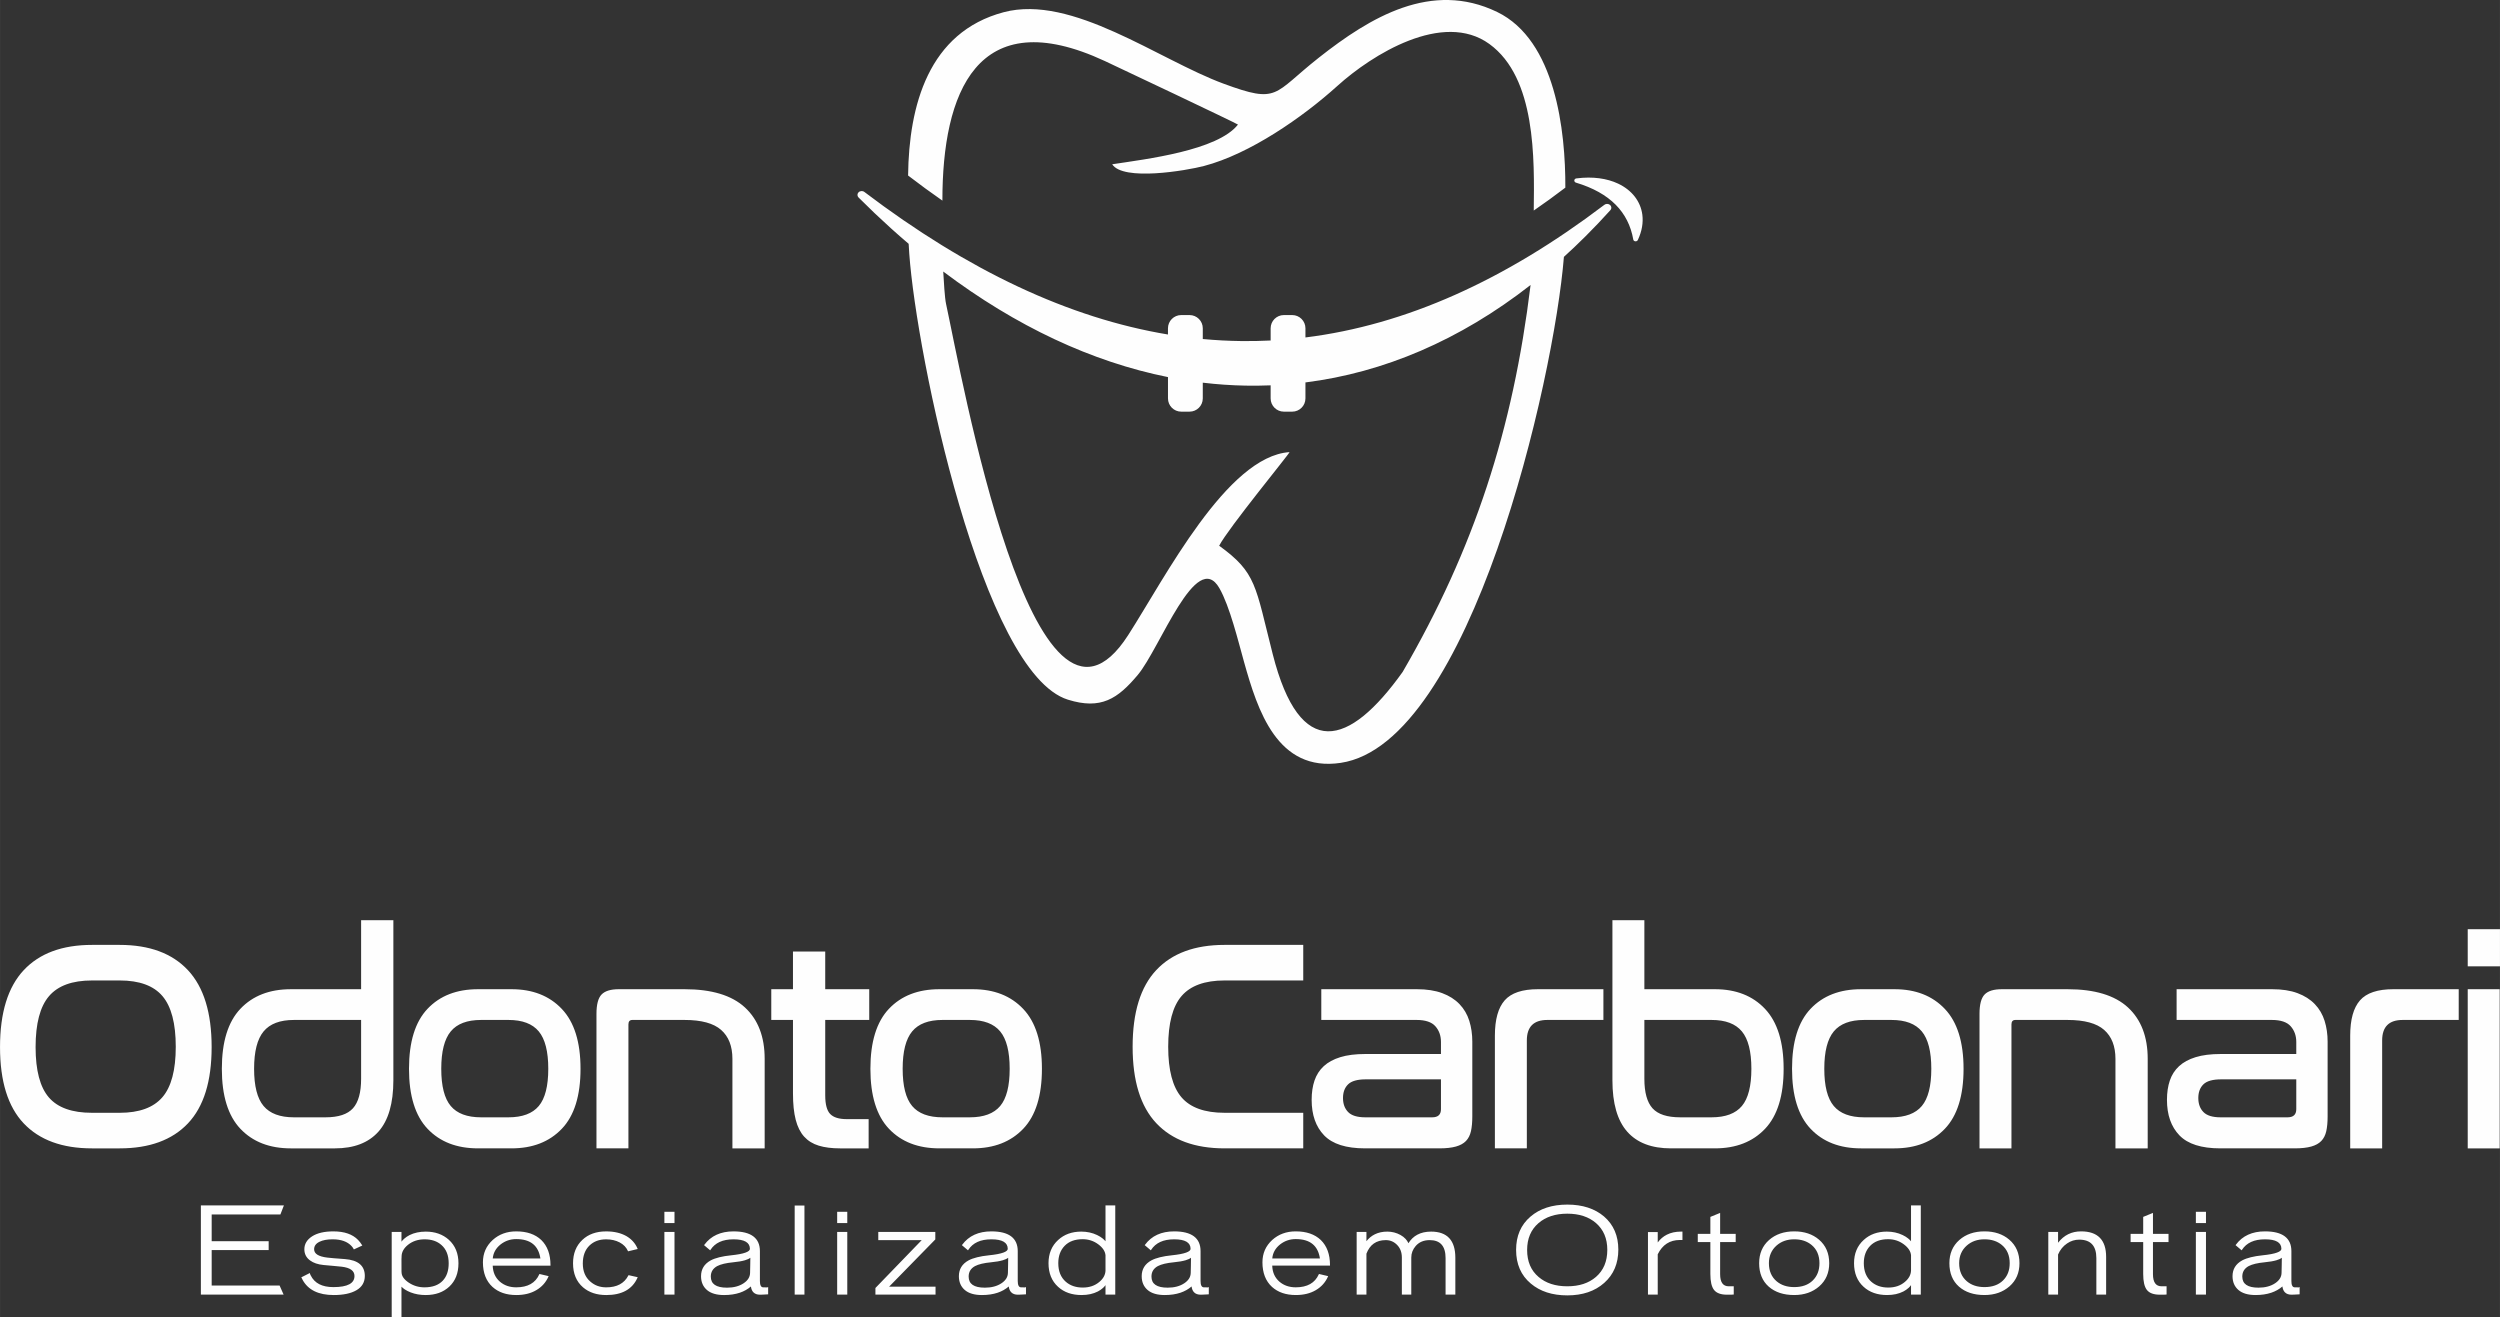
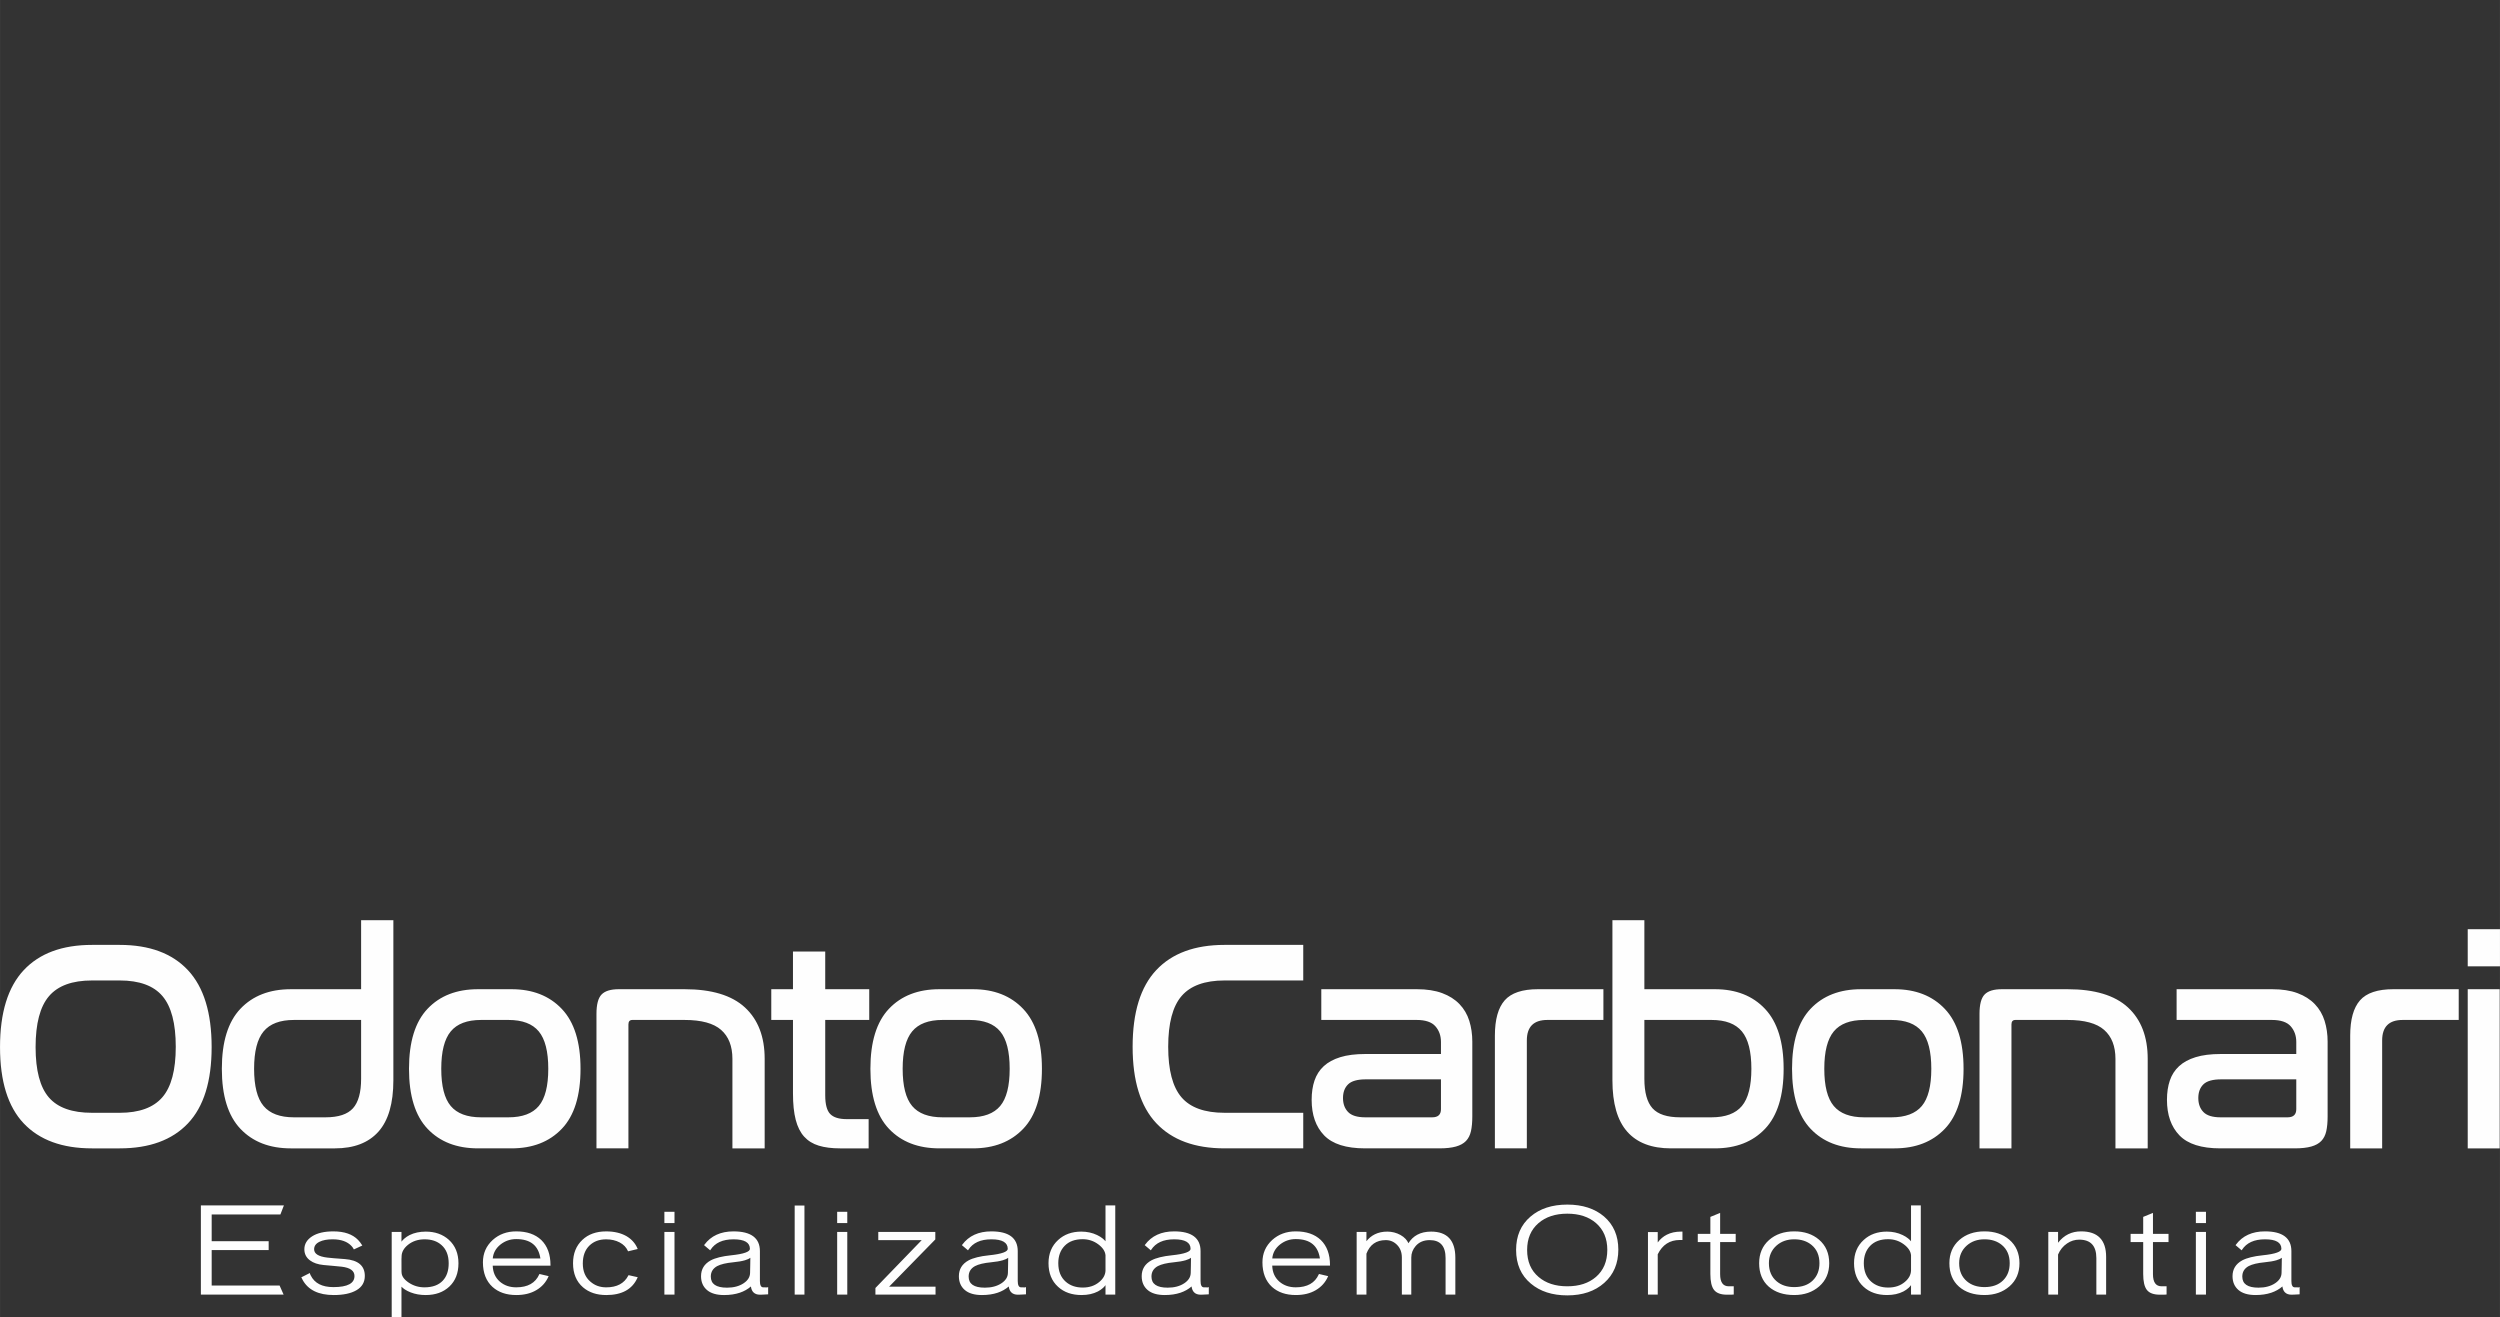
<svg xmlns="http://www.w3.org/2000/svg" xml:space="preserve" width="62.06mm" height="32.705mm" style="shape-rendering:geometricPrecision; text-rendering:geometricPrecision; image-rendering:optimizeQuality; fill-rule:evenodd; clip-rule:evenodd" viewBox="0 0 23184.69 12218.33">
  <rect x="0" y="0" width="23184.69" height="12218.33" fill="#333333" stroke="none" />
  <defs>
    <style type="text/css">
   
    .fil1 {fill:#FEFEFE}
    .fil2 {fill:#FEFEFE}
    .fil0 {fill:#FEFEFE;fill-rule:nonzero}
   
  </style>
  </defs>
  <g id="Camada_x0020_1">
    <g id="_2863946793184">
      <g>
        <path class="fil0" d="M1109.85 8763.05c275.82,0 486.9,78.27 633.19,234.8 146.3,156.57 219.45,394.21 219.45,712.88 0,316.84 -73.15,552.61 -219.45,707.28 -146.3,154.7 -357.37,232.04 -633.19,232.04l-257.21 0c-275.82,0 -486.86,-77.33 -633.19,-232.04 -146.3,-154.67 -219.45,-390.44 -219.45,-707.28 0,-318.67 73.15,-556.31 219.45,-712.88 146.33,-156.53 357.37,-234.8 633.19,-234.8l257.21 0zm-257.21 329.88c-182.61,0 -315.42,48.45 -398.36,145.36 -82.94,96.91 -124.4,254.38 -124.4,472.44 0,216.2 41.02,371.83 123.02,466.87 82,95.04 215.26,142.56 399.74,142.56l257.21 0c180.78,0 312.62,-48.01 395.55,-143.98 82.94,-95.97 124.4,-252.06 124.4,-468.25 0,-216.2 -40.98,-372.73 -122.98,-469.64 -82,-96.91 -214.33,-145.36 -396.97,-145.36l-257.21 0zm2795.26 -559.11l0 1484.41c0,214.33 -46.14,373.21 -138.38,476.66 -92.28,103.45 -226.92,155.15 -403.96,155.15l-408.18 0c-197.55,0 -353.64,-60.56 -468.25,-181.71 -114.62,-121.15 -171.92,-306.57 -171.92,-556.31 0,-249.74 57.31,-435.19 171.92,-556.31 114.62,-121.15 270.7,-181.71 468.25,-181.71l651.39 0 0 -640.18 299.13 0zm-629.01 1828.3c119.29,0 204.05,-27.98 254.38,-83.87 50.32,-55.93 75.5,-147.23 75.5,-273.99l0 -545.14 -623.41 0c-128.59,0 -222.25,35.42 -280.98,106.25 -58.69,70.83 -88.05,186.38 -88.05,346.65 0,160.27 29.36,275.37 88.05,345.23 58.73,69.9 152.39,104.87 280.98,104.87l293.53 0zm1724.55 -1188.12c195.69,0 351.28,61.04 466.83,183.1 115.55,122.09 173.34,307.05 173.34,554.93 0,249.74 -57.79,435.15 -173.34,556.31 -115.55,121.15 -271.15,181.71 -466.83,181.71l-310.34 0c-197.55,0 -353.64,-60.56 -468.25,-181.71 -114.62,-121.15 -171.92,-306.57 -171.92,-556.31 0,-249.74 57.31,-435.19 171.92,-556.31 114.62,-121.15 270.7,-181.71 468.25,-181.71l310.34 0zm-282.36 285.12c-128.59,0 -222.25,35.42 -280.98,106.25 -58.69,70.83 -88.05,186.38 -88.05,346.65 0,160.27 29.36,275.37 88.05,345.23 58.73,69.9 152.39,104.87 280.98,104.87l254.38 0c128.59,0 222.25,-34.97 280.98,-104.87 58.69,-69.86 88.05,-184.96 88.05,-345.23 0,-160.27 -29.36,-275.82 -88.05,-346.65 -58.73,-70.83 -152.39,-106.25 -280.98,-106.25l-254.38 0zm1886.65 -285.12c251.61,0 438.44,56.37 560.53,169.12 122.05,112.75 183.1,271.64 183.1,476.62l0 830.3 -299.13 0 0 -830.3c0,-117.38 -34.93,-206.86 -104.83,-268.35 -69.86,-61.49 -183.1,-92.28 -339.67,-92.28l-483.61 0c-24.25,0 -36.35,14.01 -36.35,41.95l0 1148.97 -296.33 0 0 -1246.81c0,-87.61 15.84,-147.72 47.52,-180.33 31.68,-32.61 84.8,-48.9 159.34,-48.9l609.43 0zm1006.11 0l0 -349.45 299.13 0 0 349.45 408.14 0 0 285.12 -408.14 0 0 698.91c0,83.87 15.35,141.63 46.1,173.31 30.75,31.68 81.55,47.52 152.39,47.52l204.05 0 0 271.19 -265.58 0c-76.4,0 -142.11,-8.37 -197.07,-25.14 -54.99,-16.77 -100.2,-44.76 -135.57,-83.87 -35.42,-39.15 -61.53,-91.34 -78.3,-156.57 -16.77,-65.23 -25.14,-146.3 -25.14,-243.21l0 -682.13 -201.29 0 0 -285.12 201.29 0zm1668.63 0c195.69,0 351.28,61.04 466.83,183.1 115.55,122.09 173.34,307.05 173.34,554.93 0,249.74 -57.79,435.15 -173.34,556.31 -115.55,121.15 -271.15,181.71 -466.83,181.71l-310.34 0c-197.55,0 -353.64,-60.56 -468.25,-181.71 -114.62,-121.15 -171.92,-306.57 -171.92,-556.31 0,-249.74 57.31,-435.19 171.92,-556.31 114.62,-121.15 270.7,-181.71 468.25,-181.71l310.34 0zm-282.36 285.12c-128.59,0 -222.25,35.42 -280.98,106.25 -58.69,70.83 -88.05,186.38 -88.05,346.65 0,160.27 29.36,275.37 88.05,345.23 58.73,69.9 152.39,104.87 280.98,104.87l254.38 0c128.59,0 222.25,-34.97 280.98,-104.87 58.69,-69.86 88.05,-184.96 88.05,-345.23 0,-160.27 -29.36,-275.82 -88.05,-346.65 -58.73,-70.83 -152.39,-106.25 -280.98,-106.25l-254.38 0zm3345.96 -696.07l0 329.88 -729.65 0c-182.61,0 -315.42,47.97 -398.36,143.94 -82.94,96.01 -124.4,253.03 -124.4,471.06 0,216.2 41.02,372.28 123.02,468.25 82,95.97 215.26,143.98 399.74,143.98l729.65 0 0 329.88 -729.65 0c-275.82,0 -486.86,-77.82 -633.19,-233.42 -146.3,-155.64 -219.45,-391.86 -219.45,-708.7 0,-318.67 73.15,-555.82 219.45,-711.46 146.33,-155.6 357.37,-233.42 633.19,-233.42l729.65 0zm1053.63 410.95c91.3,0 169.57,12.1 234.8,36.35 65.23,24.21 118.84,58.24 160.75,102.03 41.95,43.78 72.21,95.53 90.86,155.15 18.64,59.62 27.94,123.92 27.94,192.88l0 693.3c0,54.06 -4.18,99.71 -12.55,136.99 -8.41,37.25 -23.76,67.54 -46.14,90.86 -22.38,23.27 -53.57,40.53 -93.66,51.7 -40.05,11.17 -90.86,16.77 -152.35,16.77l-690.5 0c-175.18,0 -301.45,-40.09 -378.82,-120.22 -77.33,-80.13 -116,-190.08 -116,-329.88 0,-67.1 8.85,-126.72 26.56,-178.91 17.71,-52.19 46.14,-96.42 85.25,-132.77 39.15,-36.35 90.41,-64.29 153.77,-83.87 63.36,-19.58 140.69,-29.36 232.04,-29.36l701.67 0 0 -111.81c0,-57.76 -17.22,-106.25 -51.7,-145.36 -34.48,-39.15 -92.72,-58.73 -174.73,-58.73l-883.38 0 0 -285.12 886.19 0zm142.56 1188.12c54.06,0 81.07,-25.18 81.07,-75.5l0 -276.75 -696.11 0c-78.27,0 -133.26,15.35 -164.94,46.14 -31.68,30.75 -47.52,73.15 -47.52,127.17 0,54.06 15.84,97.39 47.52,130.01 31.68,32.61 84.8,48.94 159.37,48.94l620.6 0zm1587.56 -1188.12l0 285.12 -519.96 0c-126.76,0 -190.12,63.4 -190.12,190.12l0 1000.8 -296.33 0 0 -1045.52c0,-149.1 30.3,-258.15 90.86,-327.11 60.6,-68.93 163.56,-103.41 308.92,-103.41l606.63 0zm379.86 -640.18l0 640.18 654.15 0c195.69,0 350.84,61.04 465.45,183.1 114.65,122.09 171.96,307.05 171.96,554.93 0,249.74 -57.31,435.15 -171.96,556.31 -114.62,121.15 -269.77,181.71 -465.45,181.71l-408.14 0c-178.91,0 -314.04,-51.7 -405.34,-155.15 -91.34,-103.45 -136.99,-262.33 -136.99,-476.66l0 -1484.41 296.33 0zm0 925.3l0 545.14c0,126.76 25.18,218.06 75.46,273.99 50.32,55.89 136.06,83.87 257.21,83.87l290.73 0c128.59,0 222.25,-34.97 280.98,-104.87 58.69,-69.86 88.05,-184.96 88.05,-345.23 0,-160.27 -29.36,-275.82 -88.05,-346.65 -58.73,-70.83 -152.39,-106.25 -280.98,-106.25l-623.41 0zm2320.02 -285.12c195.69,0 351.28,61.04 466.83,183.1 115.55,122.09 173.34,307.05 173.34,554.93 0,249.74 -57.79,435.15 -173.34,556.31 -115.55,121.15 -271.15,181.71 -466.83,181.71l-310.34 0c-197.55,0 -353.64,-60.56 -468.25,-181.71 -114.62,-121.15 -171.92,-306.57 -171.92,-556.31 0,-249.74 57.31,-435.19 171.92,-556.31 114.62,-121.15 270.7,-181.71 468.25,-181.71l310.34 0zm-282.36 285.12c-128.59,0 -222.25,35.42 -280.98,106.25 -58.69,70.83 -88.05,186.38 -88.05,346.65 0,160.27 29.36,275.37 88.05,345.23 58.73,69.9 152.39,104.87 280.98,104.87l254.38 0c128.59,0 222.25,-34.97 280.98,-104.87 58.69,-69.86 88.05,-184.96 88.05,-345.23 0,-160.27 -29.36,-275.82 -88.05,-346.65 -58.73,-70.83 -152.39,-106.25 -280.98,-106.25l-254.38 0zm1886.65 -285.12c251.61,0 438.44,56.37 560.53,169.12 122.05,112.75 183.1,271.64 183.1,476.62l0 830.3 -299.13 0 0 -830.3c0,-117.38 -34.93,-206.86 -104.83,-268.35 -69.86,-61.49 -183.1,-92.28 -339.67,-92.28l-483.61 0c-24.25,0 -36.35,14.01 -36.35,41.95l0 1148.97 -296.33 0 0 -1246.81c0,-87.61 15.84,-147.72 47.52,-180.33 31.68,-32.61 84.8,-48.9 159.34,-48.9l609.43 0zm1897.9 0c91.3,0 169.57,12.1 234.8,36.35 65.23,24.21 118.84,58.24 160.75,102.03 41.95,43.78 72.21,95.53 90.86,155.15 18.64,59.62 27.94,123.92 27.94,192.88l0 693.3c0,54.06 -4.18,99.71 -12.55,136.99 -8.41,37.25 -23.76,67.54 -46.14,90.86 -22.38,23.27 -53.57,40.53 -93.66,51.7 -40.05,11.17 -90.86,16.77 -152.35,16.77l-690.5 0c-175.18,0 -301.45,-40.09 -378.82,-120.22 -77.33,-80.13 -116,-190.08 -116,-329.88 0,-67.1 8.85,-126.72 26.56,-178.91 17.71,-52.19 46.14,-96.42 85.25,-132.77 39.15,-36.35 90.41,-64.29 153.77,-83.87 63.36,-19.58 140.69,-29.36 232.04,-29.36l701.67 0 0 -111.81c0,-57.76 -17.22,-106.25 -51.7,-145.36 -34.48,-39.15 -92.72,-58.73 -174.73,-58.73l-883.38 0 0 -285.12 886.19 0zm142.56 1188.12c54.06,0 81.07,-25.18 81.07,-75.5l0 -276.75 -696.11 0c-78.27,0 -133.26,15.35 -164.94,46.14 -31.68,30.75 -47.52,73.15 -47.52,127.17 0,54.06 15.84,97.39 47.52,130.01 31.68,32.61 84.8,48.94 159.37,48.94l620.6 0zm1587.56 -1188.12l0 285.12 -519.96 0c-126.76,0 -190.12,63.4 -190.12,190.12l0 1000.8 -296.33 0 0 -1045.52c0,-149.1 30.3,-258.15 90.86,-327.11 60.6,-68.93 163.56,-103.41 308.92,-103.41l606.63 0zm379.86 0l0 1476.04 -296.33 0 0 -1476.04 296.33 0zm2.8 -556.31l0 343.85 -299.13 0 0 -343.85 299.13 0z" />
        <path class="fil1" d="M2622.25 12006.05l-759.5 0 0 -827.09 769.93 0 -32.5 84.24 -637.27 0 0 247.95 528.51 0 0 82.08 -528.51 0 0 328.61 629.68 0 37.32 84.21 -7.66 0zm760.92 -172.97c0,29.07 -6.54,54.73 -19.54,76.92 -13.04,22.15 -32.46,40.76 -58.32,55.78 -25.55,14.83 -56,26.04 -91.23,33.44 -35.01,7.36 -74.79,11.1 -119.25,11.1 -70.38,0 -129.67,-11.69 -177.75,-35.12 -48.38,-23.5 -85.4,-58.8 -110.99,-105.8l-4.07 -8.52 -7.92 -14.87 79.35 -40.12 1.27 6.43c0.3,1.53 1.05,3.62 2.09,6.28 1.23,2.88 2.88,6.35 4.89,10.27 17.93,35.94 44.31,62.87 79.01,80.81 35.01,18.04 78.68,27.05 130.94,27.05 66.01,0 115.4,-8.85 148.05,-26.45 31.68,-17.07 47.56,-42.66 47.56,-76.66 0,-47.82 -39.23,-76.62 -117.68,-86.15l-71.06 -6.91 -97.51 -8.82c-26.23,-2.54 -49.8,-7.28 -70.65,-14.31 -21.03,-7.06 -39.38,-16.44 -54.99,-28.06 -17.6,-12.85 -30.82,-27.91 -39.67,-45.17 -8.85,-17.3 -13.26,-36.76 -13.26,-58.39 0,-49.01 24.1,-89.14 72.33,-120.22 23.8,-15.24 52.23,-26.71 85.14,-34.33 32.73,-7.55 69.97,-11.36 111.74,-11.36 101.84,0 178.39,26.67 229.61,80.06 6.54,6.87 12.74,14.16 18.68,21.89 5.94,7.77 11.66,15.99 16.96,24.54l2.99 4.74 -78.42 36.24 -2.17 -4.26c-2.39,-4.71 -5.23,-9.41 -8.48,-13.97 -3.18,-4.48 -6.84,-8.93 -10.87,-13.19 -19.28,-20.73 -43.49,-36.35 -72.66,-46.74 -29.33,-10.46 -63.7,-15.73 -103.07,-15.73 -25.14,0 -47.82,1.91 -67.99,5.72 -20.1,3.77 -37.77,9.45 -52.94,16.92 -16.92,8.11 -29.59,18.01 -37.92,29.7 -8.22,11.43 -12.37,24.77 -12.37,39.97 0,20.73 9.94,37.51 29.81,50.25 20.73,13.3 52.15,22.38 94.22,27.23 10.91,1.42 30.3,3.32 58.17,5.64 27.09,2.28 61.79,4.93 103.97,7.96 60.82,4.67 106.66,19.99 137.37,45.88 31.05,26.19 46.62,62.99 46.62,110.32zm868.4 -116.93c0,90.37 -27.94,161.99 -83.8,214.96 -27.91,26.38 -60.33,46.21 -97.17,59.44 -36.72,13.15 -77.86,19.76 -123.28,19.76 -50.06,0 -96.12,-8.11 -138.12,-24.21 -21.07,-8.14 -39.53,-17.45 -55.25,-27.98 -11.73,-7.85 -22.04,-16.36 -30.9,-25.59l0 285.79 -90.56 0 0 -793.13 90.56 0 0 89.92c7.66,-10.05 16.44,-19.43 26.34,-28.09 14.08,-12.33 30.52,-23.35 49.24,-32.99 21.67,-10.76 44.94,-18.75 69.94,-24.06 24.96,-5.3 51.59,-7.96 79.84,-7.96 43,0 82.3,6.28 117.87,18.83 35.6,12.55 67.47,31.42 95.56,56.52 29.92,27.05 52.38,58.88 67.32,95.38 14.94,36.46 22.42,77.59 22.42,123.4zm-90.59 0c0,-74.01 -22.42,-130.64 -67.28,-169.94 -19.69,-17.56 -42.51,-30.71 -68.4,-39.49 -25.96,-8.82 -55.18,-13.22 -87.49,-13.22 -30.22,0 -58.2,4.26 -83.83,12.7 -25.63,8.44 -49.01,21.18 -70.16,38.03 -19.61,15.84 -34.44,32.76 -44.38,50.7 -9.83,17.75 -14.94,36.69 -15.28,56.67l-0.26 12.14 -0.82 12.52 0.26 102.33 0.26 20.06 0.52 1.01 0.04 1.16c0.3,16.59 5.9,32.69 16.62,48.19 10.95,15.8 27.35,31.05 49.09,45.76 21.82,14.64 44.94,25.67 69.23,33.03 24.32,7.36 49.84,11.02 76.59,11.02 37.62,0 70.68,-5.19 99.08,-15.54 28.28,-10.31 52.08,-25.81 71.36,-46.36 18.23,-19.24 31.94,-42.25 41.09,-68.96 9.19,-26.79 13.79,-57.38 13.79,-91.79zm939.2 21.44l-530.87 0c0.86,30.07 6.54,57.31 17.04,81.59 11.02,25.44 27.42,47.78 49.2,66.87 20.4,17.56 43.3,30.75 68.59,39.56 25.33,8.78 53.2,13.19 83.5,13.19 106.29,0 177.49,-40.05 213.39,-120.15l1.68 -3.74 85.33 20.17 -2.47 5.49c-11.88,26.56 -27.2,50.21 -45.91,70.98 -18.79,20.73 -40.95,38.63 -66.46,53.65 -25.55,15.02 -53.83,26.34 -84.73,33.85 -30.82,7.47 -64.26,11.24 -100.31,11.24 -45.8,0 -87.12,-6.31 -123.88,-18.83 -36.87,-12.55 -69.23,-31.46 -96.98,-56.56 -29.59,-27.09 -51.82,-59.7 -66.57,-97.84 -14.72,-37.99 -22.12,-81.52 -22.12,-130.46 0,-82.64 30.26,-151.6 90.78,-207.08 29.51,-26.52 62.46,-46.47 98.81,-59.77 36.28,-13.26 75.91,-19.87 118.91,-19.87 98.93,0 176.48,26.64 232.63,79.91 28.5,27.76 49.87,61.16 64.11,100.05 14.2,38.78 21.29,83.05 21.29,132.77l0 4.97 -4.97 0zm-88.5 -66.2c-8.93,-59.21 -31.53,-103.82 -67.73,-133.67 -37.47,-30.9 -89.74,-46.36 -156.83,-46.36 -27.23,0 -52.94,4.18 -77.07,12.48 -24.17,8.29 -46.89,20.77 -68.07,37.36 -22.56,18.01 -39.94,38.29 -52.04,60.89 -11.32,21.03 -18.12,44.16 -20.32,69.3l442.07 0zm899.9 178.91c-23.8,53.35 -59.92,93.43 -108.27,120.11 -48.16,26.6 -108.42,39.9 -180.7,39.9 -88.2,0 -160.04,-23.76 -215.45,-71.24 -31.05,-26.67 -54.32,-58.73 -69.82,-96.05 -15.47,-37.21 -23.2,-79.72 -23.2,-127.39 0,-45.17 7.21,-85.85 21.59,-122.01 14.42,-36.24 36.09,-67.88 64.89,-94.93 27.72,-26.26 60.07,-46.03 96.98,-59.14 36.76,-13.11 78.12,-19.65 123.96,-19.65 73.71,0 136.43,14.72 188.18,44.16 23.83,14.08 44.23,30.63 61.19,49.58 17,18.98 30.56,40.38 40.68,64.22l2.28 5.42 -89.47 21.41 -1.68 -3.77c-7.55,-16.77 -17.67,-31.75 -30.37,-44.83 -12.74,-13.15 -28.13,-24.51 -46.1,-34 -18.01,-9.49 -37.43,-16.62 -58.32,-21.41 -20.88,-4.78 -43.22,-7.17 -66.91,-7.17 -31.72,0 -60.45,4.78 -86.11,14.27 -25.59,9.49 -48.23,23.76 -67.88,42.7 -20.77,19.99 -36.35,43.9 -46.7,71.65 -10.42,27.87 -15.62,59.77 -15.62,95.64 0,36.13 5.9,68.25 17.67,96.24 11.69,27.91 29.36,51.89 52.9,71.92 20.14,17.67 42.4,30.9 66.72,39.67 24.43,8.82 51.14,13.22 80.06,13.22 49.5,0 91.38,-9.19 125.53,-27.53 34,-18.23 60.52,-45.69 79.46,-82.23l1.79 -3.4 85.18 19.13 -2.47 5.53zm338.54 -507.52l-88.8 0 0 -104.38 93.77 0 0 104.38 -4.97 0zm0 663.27l-88.8 0 0 -580.85 93.77 0 0 580.85 -4.97 0zm868.7 -2.13l-44.64 2.39c-11.84,0.52 -20.44,0.82 -25.67,0.82 -26.49,0 -46.96,-7.32 -61.38,-21.93 -12.59,-12.74 -20.36,-30.93 -23.31,-54.47 -29.36,25.44 -63.77,44.83 -103.18,58.09 -42.63,14.31 -91.08,21.48 -145.36,21.48 -69.82,0 -122.95,-15.62 -159.22,-46.81 -18.27,-15.73 -31.98,-34.3 -41.13,-55.7 -9.12,-21.29 -13.67,-45.43 -13.67,-72.25 0,-64.89 29.89,-113.76 89.59,-146.56 21.67,-11.54 48.3,-21.22 80.02,-29.1 31.49,-7.85 68.1,-13.9 109.72,-18.16 59.03,-5.98 103.22,-14.31 132.51,-24.92 27.53,-10.01 41.32,-21.67 41.32,-34.89 0,-58.95 -50.7,-88.43 -152.12,-88.43 -50.25,0 -93.17,8.14 -128.74,24.47 -35.34,16.21 -63.62,40.57 -84.65,73.04l-3.06 4.71 -56.64 -48.01 2.76 -3.74c30.56,-41.36 68.44,-72.4 113.61,-93.1 45.05,-20.66 97.32,-30.97 156.72,-30.97 81.03,0 142,15.17 182.83,45.54 41.32,30.71 61.98,76.62 61.98,137.7l0 276.98c0,38.55 10.09,58.13 30.19,58.73l39.04 0.52 7.17 -3.59 0 67.88 -4.67 0.26zm-162.81 -198.23l1.46 -67.69 1.05 -73.41c-11.51,9.04 -28.28,16.85 -50.21,23.27 -27.76,8.18 -64.22,14.46 -109.27,18.72 -33.03,3.14 -61.9,7.7 -86.6,13.6 -24.62,5.9 -45.09,13.15 -61.46,21.71 -19.8,10.91 -34.67,24.43 -44.49,40.61 -9.75,16.06 -14.64,34.97 -14.64,56.6 0,34.26 12.25,59.89 36.69,76.85 25.03,17.37 62.91,26.08 113.65,26.08 31.12,0 59.59,-3.51 85.4,-10.42 25.78,-6.91 48.94,-17.26 69.41,-31.01 19.31,-13.04 33.88,-27.53 43.67,-43.34 9.71,-15.73 14.83,-32.91 15.35,-51.56zm499.26 200.35l-85.63 0 0 -826 90.59 0 0 826 -4.97 0zm397.24 -663.27l-88.8 0 0 -104.38 93.77 0 0 104.38 -4.97 0zm0 663.27l-88.8 0 0 -580.85 93.77 0 0 580.85 -4.97 0zm818.53 0l-552.57 0 0 -61.08 429.44 -444.05 -402.91 0 0 -75.73 528.89 0 0 69.41 -428.24 437.84 430.37 0 0 73.6 -4.97 0zm838.97 -2.13l-44.64 2.39c-11.84,0.52 -20.4,0.82 -25.67,0.82 -26.49,0 -46.96,-7.32 -61.38,-21.93 -12.59,-12.74 -20.36,-30.93 -23.31,-54.47 -29.36,25.44 -63.77,44.83 -103.15,58.09 -42.66,14.31 -91.12,21.48 -145.4,21.48 -69.82,0 -122.91,-15.62 -159.22,-46.81 -18.23,-15.73 -31.98,-34.3 -41.13,-55.7 -9.12,-21.29 -13.67,-45.43 -13.67,-72.25 0,-64.89 29.89,-113.76 89.62,-146.56 21.63,-11.54 48.3,-21.22 79.99,-29.1 31.53,-7.85 68.1,-13.9 109.72,-18.16 59.03,-5.98 103.22,-14.31 132.55,-24.92 27.5,-10.01 41.28,-21.67 41.28,-34.89 0,-58.95 -50.7,-88.43 -152.09,-88.43 -50.25,0 -93.17,8.14 -128.74,24.47 -35.38,16.21 -63.62,40.57 -84.69,73.04l-3.03 4.71 -56.67 -48.01 2.76 -3.74c30.56,-41.36 68.48,-72.4 113.61,-93.1 45.05,-20.66 97.36,-30.97 156.76,-30.97 80.99,0 141.96,15.17 182.83,45.54 41.28,30.71 61.98,76.62 61.98,137.7l0 276.98c0,38.55 10.05,58.13 30.19,58.73l39 0.52 7.21 -3.59 0 67.88 -4.71 0.26zm-162.81 -198.23l1.46 -67.69 1.05 -73.41c-11.51,9.04 -28.24,16.85 -50.21,23.27 -27.76,8.18 -64.18,14.46 -109.24,18.72 -33.06,3.14 -61.94,7.7 -86.63,13.6 -24.58,5.9 -45.09,13.15 -61.46,21.71 -19.8,10.91 -34.63,24.43 -44.49,40.61 -9.75,16.06 -14.64,34.97 -14.64,56.6 0,34.26 12.25,59.89 36.72,76.85 24.99,17.37 62.91,26.08 113.61,26.08 31.12,0 59.59,-3.51 85.4,-10.42 25.78,-6.91 48.94,-17.26 69.41,-31.01 19.31,-13.04 33.88,-27.53 43.67,-43.34 9.71,-15.73 14.83,-32.91 15.35,-51.56zm990.64 200.35l-85.63 0 0 -87.53c-6.43,9 -14.01,17.48 -22.64,25.44 -13.22,12.14 -29.07,23.13 -47.33,32.88 -21.67,11.17 -45.13,19.54 -70.42,25.14 -25.22,5.53 -52.3,8.33 -81.22,8.33 -45.02,0 -85.78,-6.39 -122.16,-19.09 -36.5,-12.78 -68.63,-31.94 -96.27,-57.38 -29.44,-26.71 -51.59,-58.35 -66.35,-94.85 -14.72,-36.42 -22.12,-77.74 -22.12,-123.88 0,-44.76 7.51,-85.14 22.42,-121.04 14.91,-35.94 37.32,-67.47 67.13,-94.48 27.98,-25.85 59.89,-45.24 95.68,-58.2 35.71,-12.89 75.24,-19.35 118.5,-19.35 26.75,0 52.41,2.65 76.96,7.96 24.47,5.3 47.89,13.3 70.2,24.02 19.39,9.19 36.35,19.69 50.77,31.34 10.2,8.22 19.17,17.04 26.86,26.41l0 -332.79 90.59 0 0 827.09 -4.97 0zm-85.63 -223.22l0 -141.81c-1.76,-18.38 -8.22,-36.05 -19.39,-52.9 -11.36,-17.15 -27.65,-33.51 -48.79,-49.09 -21.18,-15.5 -43.75,-27.2 -67.73,-34.93 -23.91,-7.77 -49.35,-11.66 -76.14,-11.66 -35.57,0 -67.25,5.08 -94.97,15.28 -27.57,10.16 -51.33,25.37 -71.09,45.62 -19.95,20.36 -34.89,44.01 -44.83,70.83 -9.97,26.97 -14.94,57.27 -14.94,90.93 0,37.1 5.79,70.01 17.41,98.7 11.58,28.58 28.95,53.05 52.15,73.37 20.44,17.86 43.75,31.31 69.9,40.27 26.23,8.97 55.37,13.49 87.42,13.49 30.67,0 58.8,-4.33 84.32,-12.93 25.48,-8.63 48.45,-21.56 68.85,-38.74 18.72,-15.54 32.88,-32.2 42.48,-49.99 9.56,-17.6 14.68,-36.42 15.35,-56.45zm953.25 221.09l-44.64 2.39c-11.84,0.52 -20.44,0.82 -25.67,0.82 -26.49,0 -46.96,-7.32 -61.38,-21.93 -12.59,-12.74 -20.36,-30.93 -23.31,-54.47 -29.36,25.44 -63.77,44.83 -103.18,58.09 -42.63,14.31 -91.08,21.48 -145.36,21.48 -69.82,0 -122.95,-15.62 -159.22,-46.81 -18.27,-15.73 -31.98,-34.3 -41.13,-55.7 -9.12,-21.29 -13.67,-45.43 -13.67,-72.25 0,-64.89 29.89,-113.76 89.62,-146.56 21.63,-11.54 48.27,-21.22 79.99,-29.1 31.49,-7.85 68.1,-13.9 109.72,-18.16 59.03,-5.98 103.22,-14.31 132.51,-24.92 27.53,-10.01 41.32,-21.67 41.32,-34.89 0,-58.95 -50.7,-88.43 -152.12,-88.43 -50.21,0 -93.14,8.14 -128.74,24.47 -35.34,16.21 -63.62,40.57 -84.65,73.04l-3.03 4.71 -56.67 -48.01 2.76 -3.74c30.56,-41.36 68.48,-72.4 113.61,-93.1 45.05,-20.66 97.32,-30.97 156.72,-30.97 81.03,0 142,15.17 182.83,45.54 41.32,30.71 61.98,76.62 61.98,137.7l0 276.98c0,38.55 10.09,58.13 30.19,58.73l39.04 0.52 7.21 -3.59 0 67.88 -4.71 0.26zm-162.81 -198.23l1.46 -67.69 1.05 -73.41c-11.51,9.04 -28.28,16.85 -50.21,23.27 -27.76,8.18 -64.22,14.46 -109.24,18.72 -33.06,3.14 -61.94,7.7 -86.63,13.6 -24.62,5.9 -45.09,13.15 -61.46,21.71 -19.8,10.91 -34.67,24.43 -44.49,40.61 -9.75,16.06 -14.64,34.97 -14.64,56.6 0,34.26 12.25,59.89 36.69,76.85 25.03,17.37 62.91,26.08 113.65,26.08 31.12,0 59.59,-3.51 85.4,-10.42 25.78,-6.91 48.94,-17.26 69.41,-31.01 19.31,-13.04 33.88,-27.53 43.67,-43.34 9.71,-15.73 14.83,-32.91 15.35,-51.56zm1286.71 -68.1l-530.87 0c0.86,30.07 6.54,57.31 17.04,81.59 11.02,25.44 27.46,47.78 49.24,66.87 20.4,17.56 43.26,30.75 68.59,39.56 25.29,8.78 53.16,13.19 83.46,13.19 106.29,0 177.49,-40.05 213.39,-120.15l1.68 -3.74 85.33 20.17 -2.43 5.49c-11.88,26.56 -27.23,50.21 -45.95,70.98 -18.68,20.7 -40.87,38.59 -66.46,53.65 -25.55,15.02 -53.8,26.34 -84.73,33.85 -30.82,7.47 -64.26,11.24 -100.27,11.24 -45.8,0 -87.12,-6.31 -123.92,-18.83 -36.87,-12.55 -69.23,-31.46 -96.98,-56.56 -29.59,-27.09 -51.78,-59.7 -66.54,-97.84 -14.72,-37.99 -22.12,-81.52 -22.12,-130.46 0,-82.64 30.26,-151.6 90.74,-207.08 29.51,-26.52 62.46,-46.47 98.85,-59.77 36.28,-13.26 75.91,-19.87 118.88,-19.87 98.93,0 176.52,26.64 232.63,79.91 28.5,27.76 49.91,61.16 64.14,100.05 14.16,38.78 21.26,83.05 21.26,132.77l0 4.97 -4.97 0zm-88.5 -66.2c-8.89,-59.21 -31.49,-103.82 -67.73,-133.67 -37.43,-30.9 -89.74,-46.36 -156.83,-46.36 -27.2,0 -52.9,4.18 -77.07,12.48 -24.17,8.29 -46.89,20.77 -68.07,37.36 -22.56,18.01 -39.9,38.29 -52.04,60.89 -11.28,21.03 -18.08,44.16 -20.32,69.3l442.07 0zm1250.88 334.66l-85.63 0 0 -338.54c0,-111.1 -49.09,-166.58 -147.31,-166.58 -27.57,0 -52.15,4.56 -73.75,13.64 -21.48,9.04 -40.12,22.64 -55.89,40.72 -13.67,15.8 -23.95,32.69 -30.78,50.51 -6.84,17.78 -10.24,36.61 -10.24,56.41l0 343.85 -87.42 0 0 -343.14c0,-24.1 -3.66,-45.91 -10.98,-65.38 -7.25,-19.43 -18.16,-36.65 -32.73,-51.59 -14.57,-15.02 -30.63,-26.3 -48.16,-33.81 -17.48,-7.47 -36.54,-11.21 -57.05,-11.21 -44.23,0 -81.33,10.54 -111.25,31.57 -29.7,20.92 -52.56,52.41 -68.44,94.33l0 379.23 -90.59 0 0 -580.85 90.59 0 0 85.59c21.97,-27.65 47.82,-48.83 77.48,-63.58 33.73,-16.77 72.44,-25.18 116,-25.18 21.63,0 42.63,2.58 62.91,7.73 20.25,5.12 39.9,12.93 58.84,23.27 19.05,10.42 35.12,22.83 48.08,37.06 10.83,11.84 19.54,24.99 26.19,39.49 21.37,-34.48 48.72,-60.67 82.08,-78.6 35.9,-19.31 78.71,-28.95 128.36,-28.95 74.61,0 130.79,20.29 168.38,60.93 37.51,40.5 56.26,100.98 56.26,181.38l0 341.72 -4.97 0zm1516.5 -416.7c0,128.1 -43.56,230.88 -130.61,308.25 -43.49,38.67 -93.81,67.66 -150.97,86.97 -57.01,19.28 -120.86,28.92 -191.43,28.92 -69.45,0 -132.4,-9.12 -188.81,-27.31 -56.45,-18.19 -106.4,-45.62 -149.7,-82.08 -45.54,-37.99 -79.69,-83.09 -102.44,-135.28 -22.75,-52.12 -34.15,-111.25 -34.15,-177.34 0,-129.6 44.46,-232.41 133.33,-308.36 43.34,-37.21 93.51,-65.15 150.56,-83.72 56.9,-18.57 120.67,-27.87 191.2,-27.87 70.16,0 133.71,9.23 190.42,27.61 56.86,18.38 107,46.06 150.29,82.9 44.08,38.03 77.18,82.67 99.22,133.97 22.04,51.18 33.06,108.98 33.06,173.34zm-102.25 2.13c0,-52.6 -8.78,-99.6 -26.26,-140.99 -17.45,-41.28 -43.64,-77.15 -78.53,-107.52 -33.51,-28.99 -72.4,-50.77 -116.63,-65.3 -44.34,-14.61 -94.11,-21.89 -149.32,-21.89 -55.52,0 -105.65,7.4 -150.33,22.15 -44.61,14.68 -83.87,36.76 -117.72,66.12 -34.89,30.37 -61.08,66.2 -78.53,107.48 -17.48,41.39 -26.23,88.39 -26.23,140.99 0,53.61 8.93,101.32 26.75,143.05 17.82,41.66 44.49,77.52 80.1,107.52 33.51,28.65 72.44,50.21 116.67,64.56 44.34,14.42 94.11,21.63 149.29,21.63 55.22,0 104.98,-7.32 149.32,-21.89 44.23,-14.53 83.12,-36.31 116.63,-65.34 34.89,-30.34 61.08,-66.35 78.53,-108 17.48,-41.73 26.26,-89.29 26.26,-142.56zm691.88 -91.6l-19.09 0c-46.81,0 -87.31,11.1 -121.45,33.29 -34,22.08 -61.9,55.22 -83.72,99.41l0 373.48 -90.59 0 0 -579.81 90.59 0 0 96.39c23.27,-31.42 51.52,-55.52 84.62,-72.21 37.47,-18.94 81.22,-28.39 131.17,-28.39l13.45 0 0 77.86 -4.97 0zm493.81 19.09l-139.35 0 0 297.49c0,38.18 6.8,66.69 20.36,85.4 13.22,18.27 33.21,27.42 59.92,27.42l45.99 0 0 75.69 -3.77 0.93c-1.76,0.45 -7.66,0.78 -17.56,0.93l-40.95 0.3c-28.5,0 -52.75,-3.66 -72.77,-10.91 -20.36,-7.43 -36.35,-18.6 -47.89,-33.47 -11.39,-14.72 -19.95,-34.48 -25.59,-59.25 -5.57,-24.43 -8.33,-53.83 -8.33,-88.13l0 -296.4 -116.75 0 0 -75.73 116.75 0 0 -157.58 90.59 -36.95 0 194.53 144.32 0 0 75.73 -4.97 0zm872.33 196.13c0,89.03 -30.82,160.49 -92.46,214.55 -30.71,26.86 -65.49,47.07 -104.23,60.52 -38.63,13.41 -81.22,20.14 -127.73,20.14 -49.31,0 -93.7,-6.5 -133.07,-19.46 -39.6,-13 -74.16,-32.54 -103.67,-58.54 -29.59,-26.19 -51.82,-57.42 -66.57,-93.66 -14.76,-36.16 -22.12,-77.37 -22.12,-123.55 0,-44.46 7.62,-84.54 22.83,-120.3 15.21,-35.79 38.07,-67.25 68.52,-94.26 30.37,-26.9 65.19,-47.11 104.27,-60.52 38.97,-13.41 82.26,-20.14 129.82,-20.14 46.47,0 88.84,6.35 127.06,19.05 38.29,12.78 72.4,31.87 102.21,57.31 31.68,27.01 55.52,58.77 71.36,95.34 15.84,36.5 23.8,77.67 23.8,123.51zm-90.59 0c0,-36.2 -6.13,-68.4 -18.27,-96.57 -12.14,-28.09 -30.34,-52.26 -54.58,-72.44 -21.18,-17.52 -45.13,-30.67 -71.88,-39.41 -26.82,-8.82 -56.52,-13.19 -89.1,-13.19 -32.88,0 -62.95,4.82 -90.3,14.46 -27.23,9.64 -51.82,24.1 -73.71,43.37 -23.61,20.92 -41.36,45.05 -53.12,72.25 -11.81,27.23 -17.75,57.76 -17.75,91.53 0,35.83 6.01,67.77 18.01,95.79 11.95,27.91 29.92,52 53.83,72.18 21.15,17.86 45.28,31.27 72.36,40.2 27.2,8.97 57.46,13.45 90.67,13.45 36.42,0 68.89,-5.08 97.47,-15.28 28.43,-10.12 53.05,-25.33 73.82,-45.58 20.81,-20.21 36.46,-43.71 46.89,-70.42 10.42,-26.75 15.65,-56.9 15.65,-90.33zm934.94 290.95l-85.63 0 0 -87.53c-6.46,9 -14.01,17.48 -22.68,25.44 -13.19,12.14 -29.03,23.13 -47.33,32.88 -21.63,11.17 -45.09,19.54 -70.38,25.14 -25.22,5.53 -52.3,8.33 -81.22,8.33 -45.02,0 -85.78,-6.39 -122.16,-19.09 -36.5,-12.78 -68.63,-31.94 -96.27,-57.38 -29.48,-26.71 -51.59,-58.35 -66.35,-94.85 -14.72,-36.42 -22.12,-77.74 -22.12,-123.88 0,-44.76 7.51,-85.14 22.42,-121.04 14.91,-35.94 37.32,-67.47 67.13,-94.48 27.98,-25.85 59.89,-45.24 95.68,-58.2 35.71,-12.89 75.24,-19.35 118.5,-19.35 26.75,0 52.41,2.65 76.92,7.96 24.51,5.3 47.93,13.3 70.23,24.02 19.43,9.19 36.35,19.73 50.77,31.34 10.2,8.22 19.17,17.04 26.86,26.41l0 -332.79 90.59 0 0 827.09 -4.97 0zm-85.63 -223.22l0 -141.81c-1.76,-18.38 -8.22,-36.05 -19.39,-52.9 -11.36,-17.15 -27.65,-33.51 -48.79,-49.09 -21.18,-15.5 -43.75,-27.2 -67.73,-34.93 -23.91,-7.77 -49.35,-11.66 -76.14,-11.66 -35.57,0 -67.28,5.08 -94.97,15.28 -27.57,10.16 -51.33,25.37 -71.13,45.62 -19.91,20.36 -34.86,43.97 -44.79,70.83 -9.97,26.97 -14.98,57.27 -14.98,90.93 0,37.1 5.83,70.01 17.45,98.7 11.58,28.58 28.99,53.05 52.15,73.37 20.44,17.86 43.75,31.31 69.9,40.27 26.19,8.97 55.37,13.49 87.42,13.49 30.67,0 58.8,-4.33 84.32,-12.93 25.48,-8.63 48.45,-21.56 68.81,-38.74 18.75,-15.58 32.91,-32.2 42.51,-49.99 9.53,-17.6 14.68,-36.42 15.35,-56.45zm1005.7 -67.73c0,89.03 -30.82,160.49 -92.46,214.55 -30.71,26.86 -65.49,47.07 -104.23,60.52 -38.63,13.41 -81.22,20.14 -127.73,20.14 -49.31,0 -93.7,-6.5 -133.07,-19.46 -39.6,-13 -74.16,-32.54 -103.67,-58.54 -29.59,-26.19 -51.82,-57.42 -66.57,-93.66 -14.76,-36.16 -22.12,-77.37 -22.12,-123.55 0,-44.46 7.62,-84.54 22.83,-120.3 15.21,-35.79 38.07,-67.25 68.52,-94.26 30.37,-26.9 65.19,-47.11 104.27,-60.52 38.97,-13.41 82.26,-20.14 129.82,-20.14 46.47,0 88.84,6.35 127.06,19.05 38.29,12.78 72.4,31.87 102.21,57.31 31.68,27.01 55.52,58.77 71.36,95.34 15.84,36.5 23.8,77.67 23.8,123.51zm-90.59 0c0,-36.2 -6.13,-68.4 -18.27,-96.57 -12.14,-28.09 -30.34,-52.26 -54.58,-72.44 -21.18,-17.52 -45.13,-30.67 -71.88,-39.41 -26.82,-8.82 -56.52,-13.19 -89.1,-13.19 -32.88,0 -62.95,4.82 -90.3,14.46 -27.23,9.64 -51.82,24.1 -73.71,43.37 -23.61,20.92 -41.36,45.05 -53.16,72.25 -11.77,27.23 -17.71,57.76 -17.71,91.53 0,35.83 6.01,67.77 18.01,95.79 11.95,27.91 29.92,52 53.83,72.18 21.15,17.86 45.28,31.27 72.36,40.2 27.2,8.97 57.46,13.45 90.67,13.45 36.42,0 68.89,-5.08 97.47,-15.28 28.43,-10.12 53.05,-25.33 73.82,-45.58 20.81,-20.21 36.46,-43.71 46.89,-70.42 10.42,-26.75 15.65,-56.9 15.65,-90.33zm889.29 290.95l-85.63 0 0 -338.17c0,-114.13 -52.97,-171.22 -158.96,-171.22 -40.76,0 -78.19,11.77 -112.56,35.23 -18.72,12.48 -35.04,27.38 -48.98,44.64 -13.79,17.07 -25.33,36.54 -34.63,58.32l0 371.2 -90.56 0 0 -580.85 90.56 0 0 100.27c54.43,-70.38 125.64,-105.58 213.65,-105.58 77.07,0 135.05,19.76 173.87,59.33 38.82,39.53 58.2,98.52 58.2,176.97l0 349.86 -4.97 0zm578.69 -487.08l-139.35 0 0 297.49c0,38.18 6.8,66.69 20.4,85.4 13.19,18.27 33.17,27.42 59.89,27.42l46.03 0 0 75.69 -3.77 0.93c-1.76,0.45 -7.66,0.78 -17.6,0.93l-40.95 0.3c-28.47,0 -52.75,-3.66 -72.77,-10.91 -20.36,-7.43 -36.31,-18.6 -47.86,-33.47 -11.39,-14.72 -19.95,-34.48 -25.59,-59.25 -5.57,-24.43 -8.37,-53.83 -8.37,-88.13l0 -296.4 -116.75 0 0 -75.73 116.75 0 0 -157.58 90.59 -36.95 0 194.53 144.32 0 0 75.73 -4.97 0zm347.36 -176.18l-88.8 0 0 -104.38 93.77 0 0 104.38 -4.97 0zm0 663.27l-88.8 0 0 -580.85 93.77 0 0 580.85 -4.97 0zm868.7 -2.13l-44.64 2.39c-11.84,0.52 -20.44,0.82 -25.7,0.82 -26.45,0 -46.92,-7.32 -61.34,-21.93 -12.59,-12.74 -20.36,-30.93 -23.31,-54.51 -29.36,25.48 -63.77,44.87 -103.18,58.13 -42.63,14.31 -91.08,21.48 -145.36,21.48 -69.86,0 -122.95,-15.62 -159.22,-46.81 -18.27,-15.73 -32.02,-34.3 -41.13,-55.7 -9.12,-21.29 -13.67,-45.43 -13.67,-72.25 0,-64.89 29.89,-113.76 89.59,-146.56 21.67,-11.54 48.34,-21.22 80.02,-29.1 31.49,-7.85 68.1,-13.9 109.72,-18.16 58.99,-5.98 103.18,-14.31 132.51,-24.92 27.53,-10.01 41.28,-21.67 41.28,-34.89 0,-58.95 -50.7,-88.43 -152.09,-88.43 -50.25,0 -93.17,8.14 -128.74,24.47 -35.38,16.21 -63.62,40.57 -84.65,73.04l-3.06 4.71 -56.64 -48.01 2.76 -3.74c30.56,-41.36 68.44,-72.4 113.61,-93.1 45.05,-20.66 97.32,-30.97 156.72,-30.97 81.03,0 142,15.17 182.83,45.54 41.32,30.71 61.98,76.62 61.98,137.7l0 276.98c0,38.55 10.09,58.13 30.19,58.73l39.04 0.52 7.17 -3.59 0 67.88 -4.67 0.26zm-162.85 -198.23l1.49 -67.69 1.05 -73.41c-11.51,9.04 -28.28,16.85 -50.21,23.27 -27.76,8.18 -64.22,14.46 -109.27,18.72 -33.03,3.14 -61.9,7.7 -86.6,13.6 -24.62,5.9 -45.09,13.15 -61.46,21.71 -19.87,10.91 -34.67,24.43 -44.49,40.57 -9.79,16.1 -14.64,35.01 -14.64,56.64 0,34.26 12.25,59.89 36.69,76.85 25.03,17.37 62.95,26.08 113.65,26.08 31.08,0 59.59,-3.51 85.4,-10.42 25.74,-6.91 48.9,-17.26 69.41,-31.01 19.31,-13.04 33.88,-27.53 43.67,-43.34 9.71,-15.73 14.83,-32.91 15.32,-51.56z" />
      </g>
-       <path class="fil2" d="M14194.46 2643.02c-163.67,1339.8 -521.57,2443.71 -1186.55,3588.61 -496.27,695.4 -952.09,827.16 -1204.63,-164.15 -162.7,-638.69 -150,-755.36 -497.02,-1006.37 83.42,-161.28 653.11,-854.73 652.81,-868.22 -580.85,38.44 -1154.09,1164.14 -1496.22,1696.72 -879.31,1369.27 -1549.86,-2434.33 -1689.21,-3070.81 -12.78,-58.5 -21.07,-213.36 -26.26,-300.66 675.93,509.27 1379.81,837.73 2084.32,979.06l0 197.96c0,67.36 55.1,122.46 122.42,122.46l77.93 0c67.32,0 122.42,-55.1 122.42,-122.46l0 -146.3c132.21,15.8 264.31,24.96 396.11,27.42 77.86,1.46 155.64,0.52 233.23,-2.69l0 121.57c0,67.36 55.07,122.46 122.42,122.46l77.89 0c67.32,0 122.42,-55.1 122.42,-122.46l0 -148.5c724.42,-91.42 1430.73,-390.25 2087.91,-903.63zm-3240.35 278.92l77.93 0c67.32,0 122.42,55.07 122.42,122.42l0 99.75c119.59,11.17 238.91,17.52 357.97,18.94 90.56,1.08 181.04,-0.67 271.37,-5.23l0 -113.46c0,-67.36 55.07,-122.42 122.42,-122.42l77.89 0c67.32,0 122.42,55.07 122.42,122.42l0 85.25c929.52,-115.77 1848.55,-529.04 2771.68,-1229.66 14.16,-11.43 35.79,-12.14 50.88,-0.86 16.66,12.48 19.09,34.93 5.34,50.1 -75.65,83.87 -151.75,163.89 -228.08,240.03 -66.91,66.8 -134.53,131.05 -202.71,192.96 -91.6,1146.5 -864.74,4512.34 -2069.56,4692.63 -588.77,88.09 -771.23,-488.02 -896.42,-933.97 -54.36,-193.71 -132.14,-516.3 -228.75,-685.42 -213.88,-374.52 -550.63,556.72 -756.4,802.69 -187.32,223.89 -343.18,326.22 -649,230.62 -792.27,-247.61 -1402.15,-3181.77 -1470.85,-4133.26 -2.24,-31.12 -4.18,-62.58 -5.83,-94.26 -55.29,-47 -110.36,-95.19 -165.16,-144.69 -101.02,-91.19 -200.95,-186.27 -299.58,-285.08 -12.85,-12.96 -13.67,-32.91 -1.08,-46.74 13.82,-15.13 38.48,-17.19 55.07,-4.63 965.39,732.34 1899.43,1169.85 2815.58,1322.13l0 -57.83c0,-67.36 55.1,-122.42 122.42,-122.42zm-639.84 -1398.49c100.91,158.77 687.59,58.8 851.14,15.95 423.5,-110.92 912.3,-448.83 1238.37,-743.51 317.06,-286.58 977.23,-701.45 1408.8,-387.75 432.46,314.37 417.15,1063.42 411.25,1544.52 97.66,-67.17 195.31,-137.97 293,-212.42 2.17,-525.82 -90.15,-1366.69 -632.63,-1629.21 -608.31,-294.35 -1177.59,48.6 -1652.56,423.13 -429.96,339.03 -369.66,431.68 -884.13,242.05 -604.13,-222.66 -1404.91,-831.31 -2039.38,-662.97 -697.6,185.08 -879.13,865.04 -886.71,1514.6 106.4,81.63 212.5,159.19 318.18,232.71 -0.71,-995.57 317.36,-1847.91 1507.28,-1294.14 114.77,53.42 1221.07,577.16 1233.88,588.96 -189.71,240.85 -848.6,319.9 -1166.49,368.1zm4832.39 697.08c-22.19,-125.82 -75.61,-233.57 -162.7,-321.58 -87.57,-88.47 -209.66,-157.39 -368.81,-205.14 -11.66,-3.51 -17.97,-14.94 -14.16,-25.55 2.88,-7.92 10.61,-13.15 19.24,-13.82 152.01,-19.58 283.63,0.45 385.47,48.3 63.85,30 116.04,70.98 154.33,119.96 38.4,49.2 62.8,106.4 70.91,168.67 9.45,72.81 -3.29,152.57 -41.84,234.61 -4.78,10.27 -17.86,15.06 -29.1,10.68 -7.58,-2.91 -12.4,-9.23 -13.34,-16.14z" />
    </g>
  </g>
</svg>